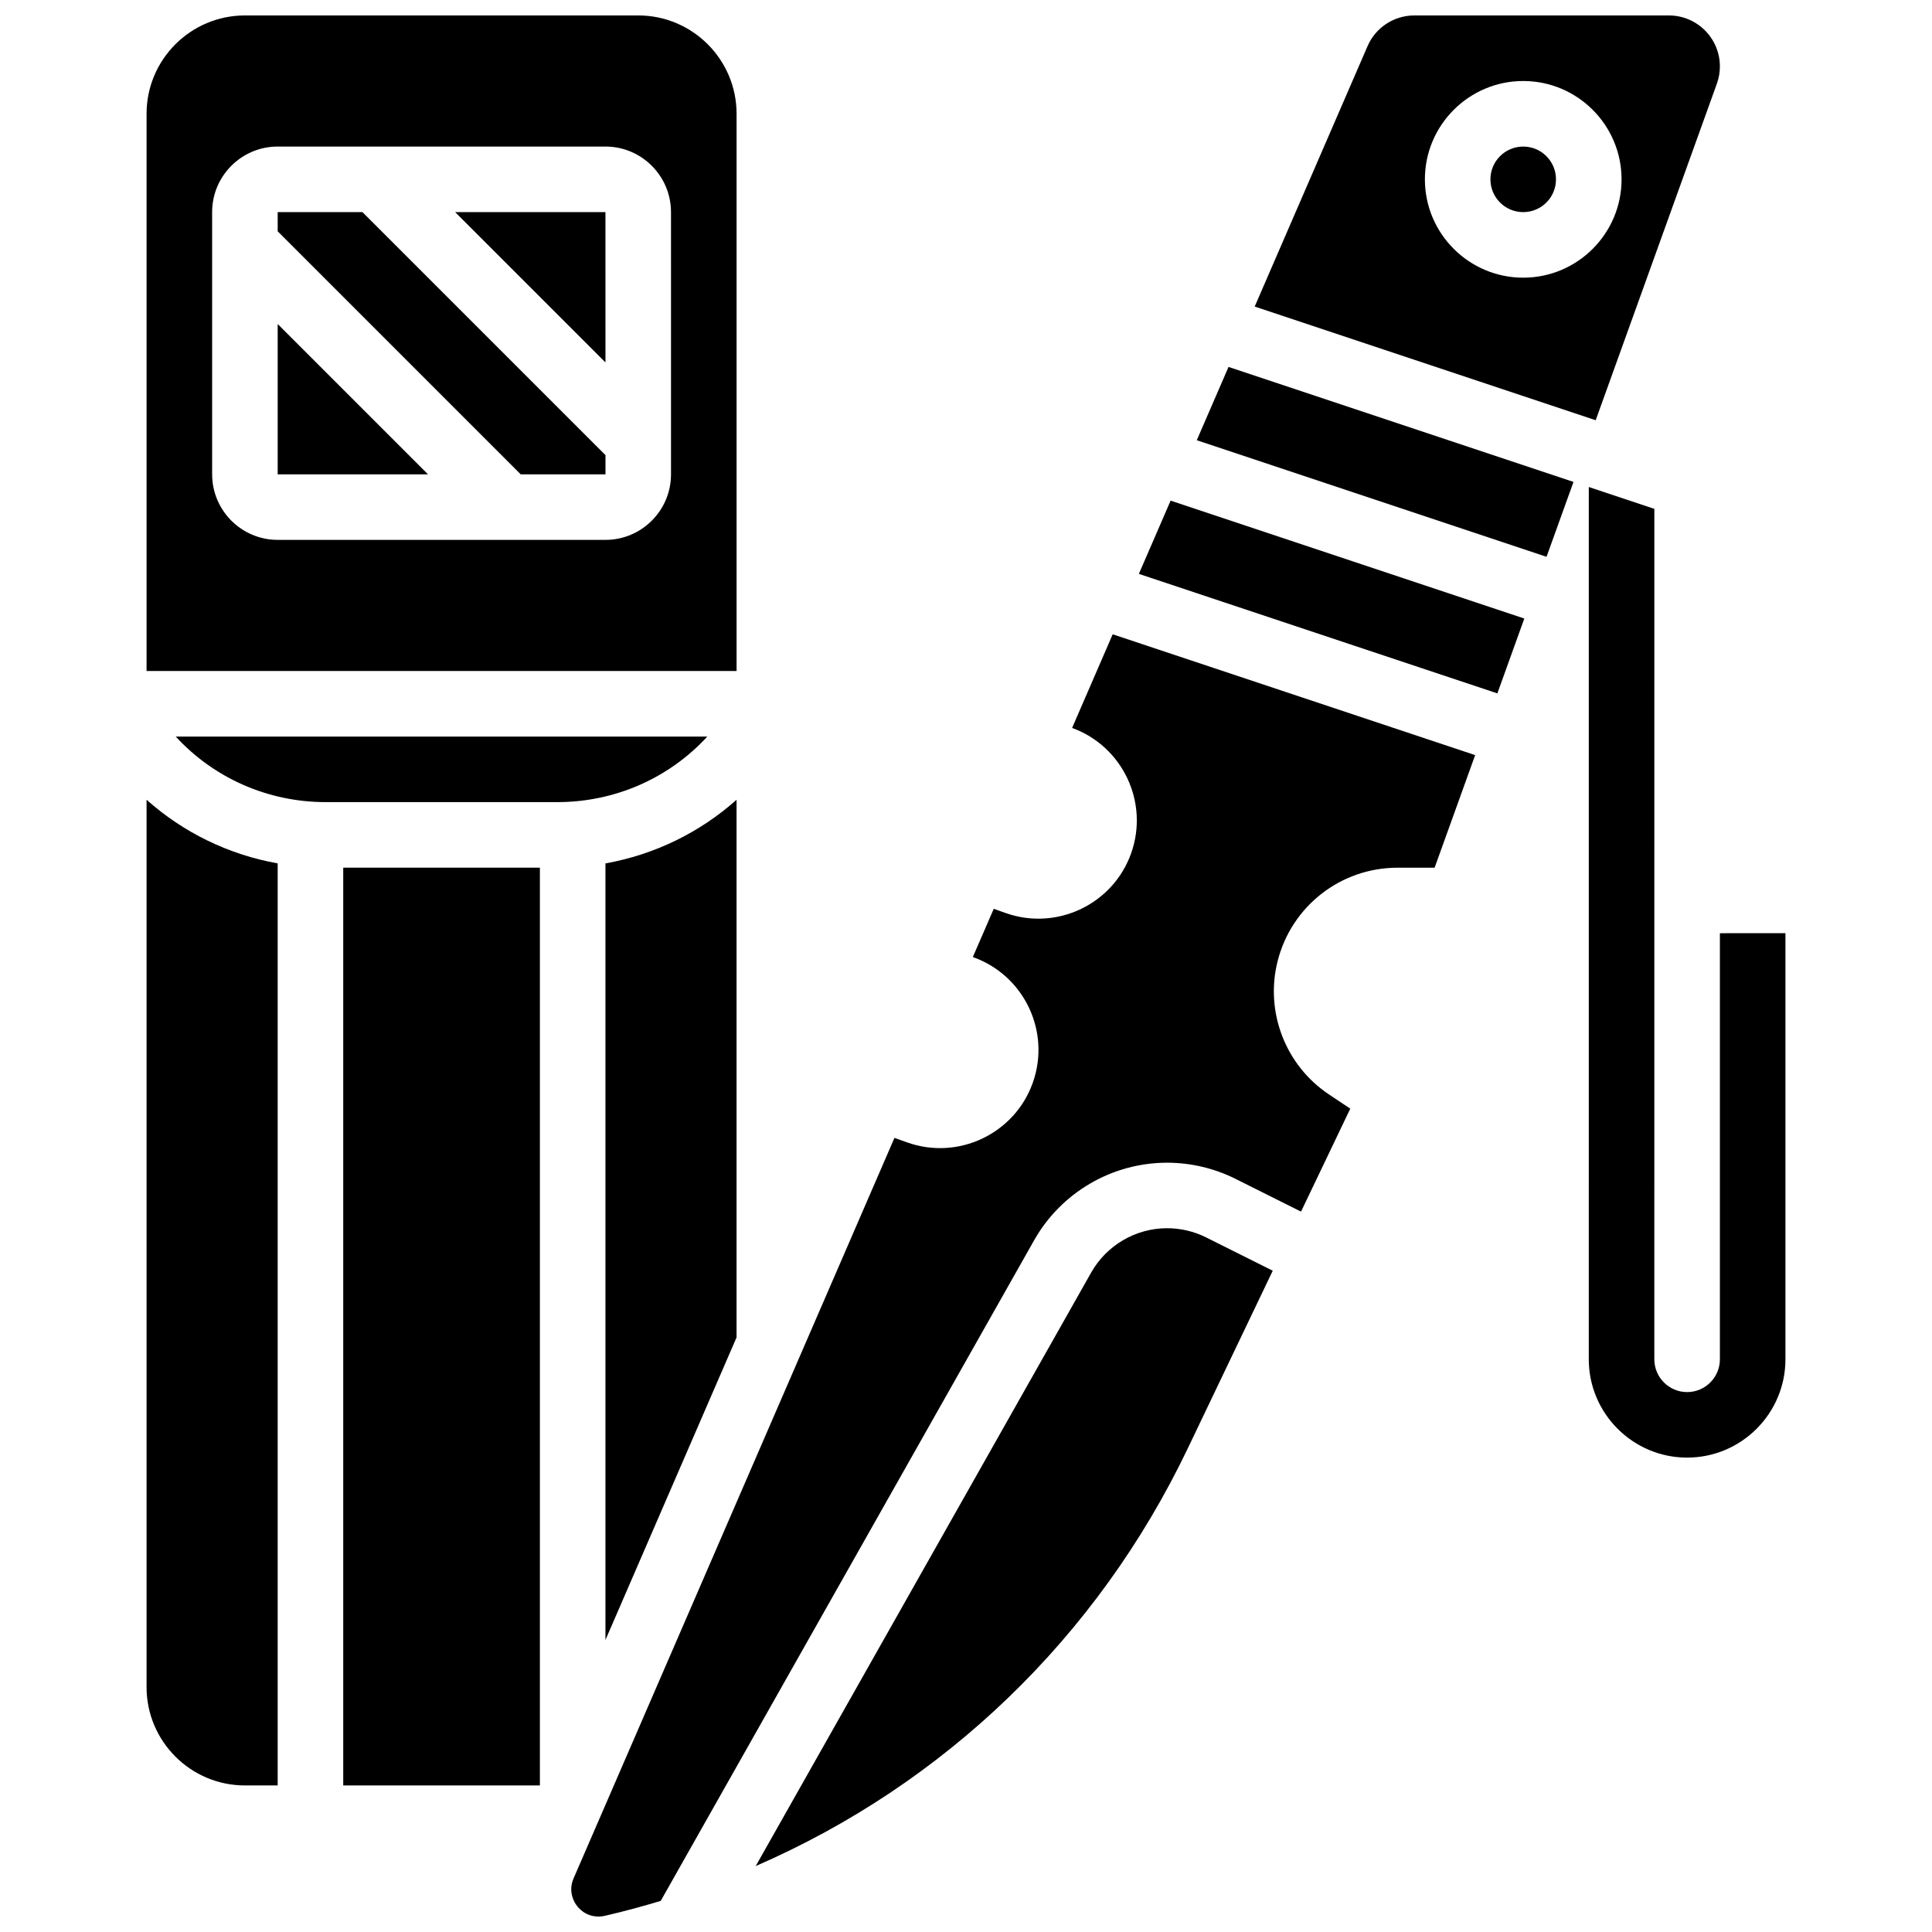
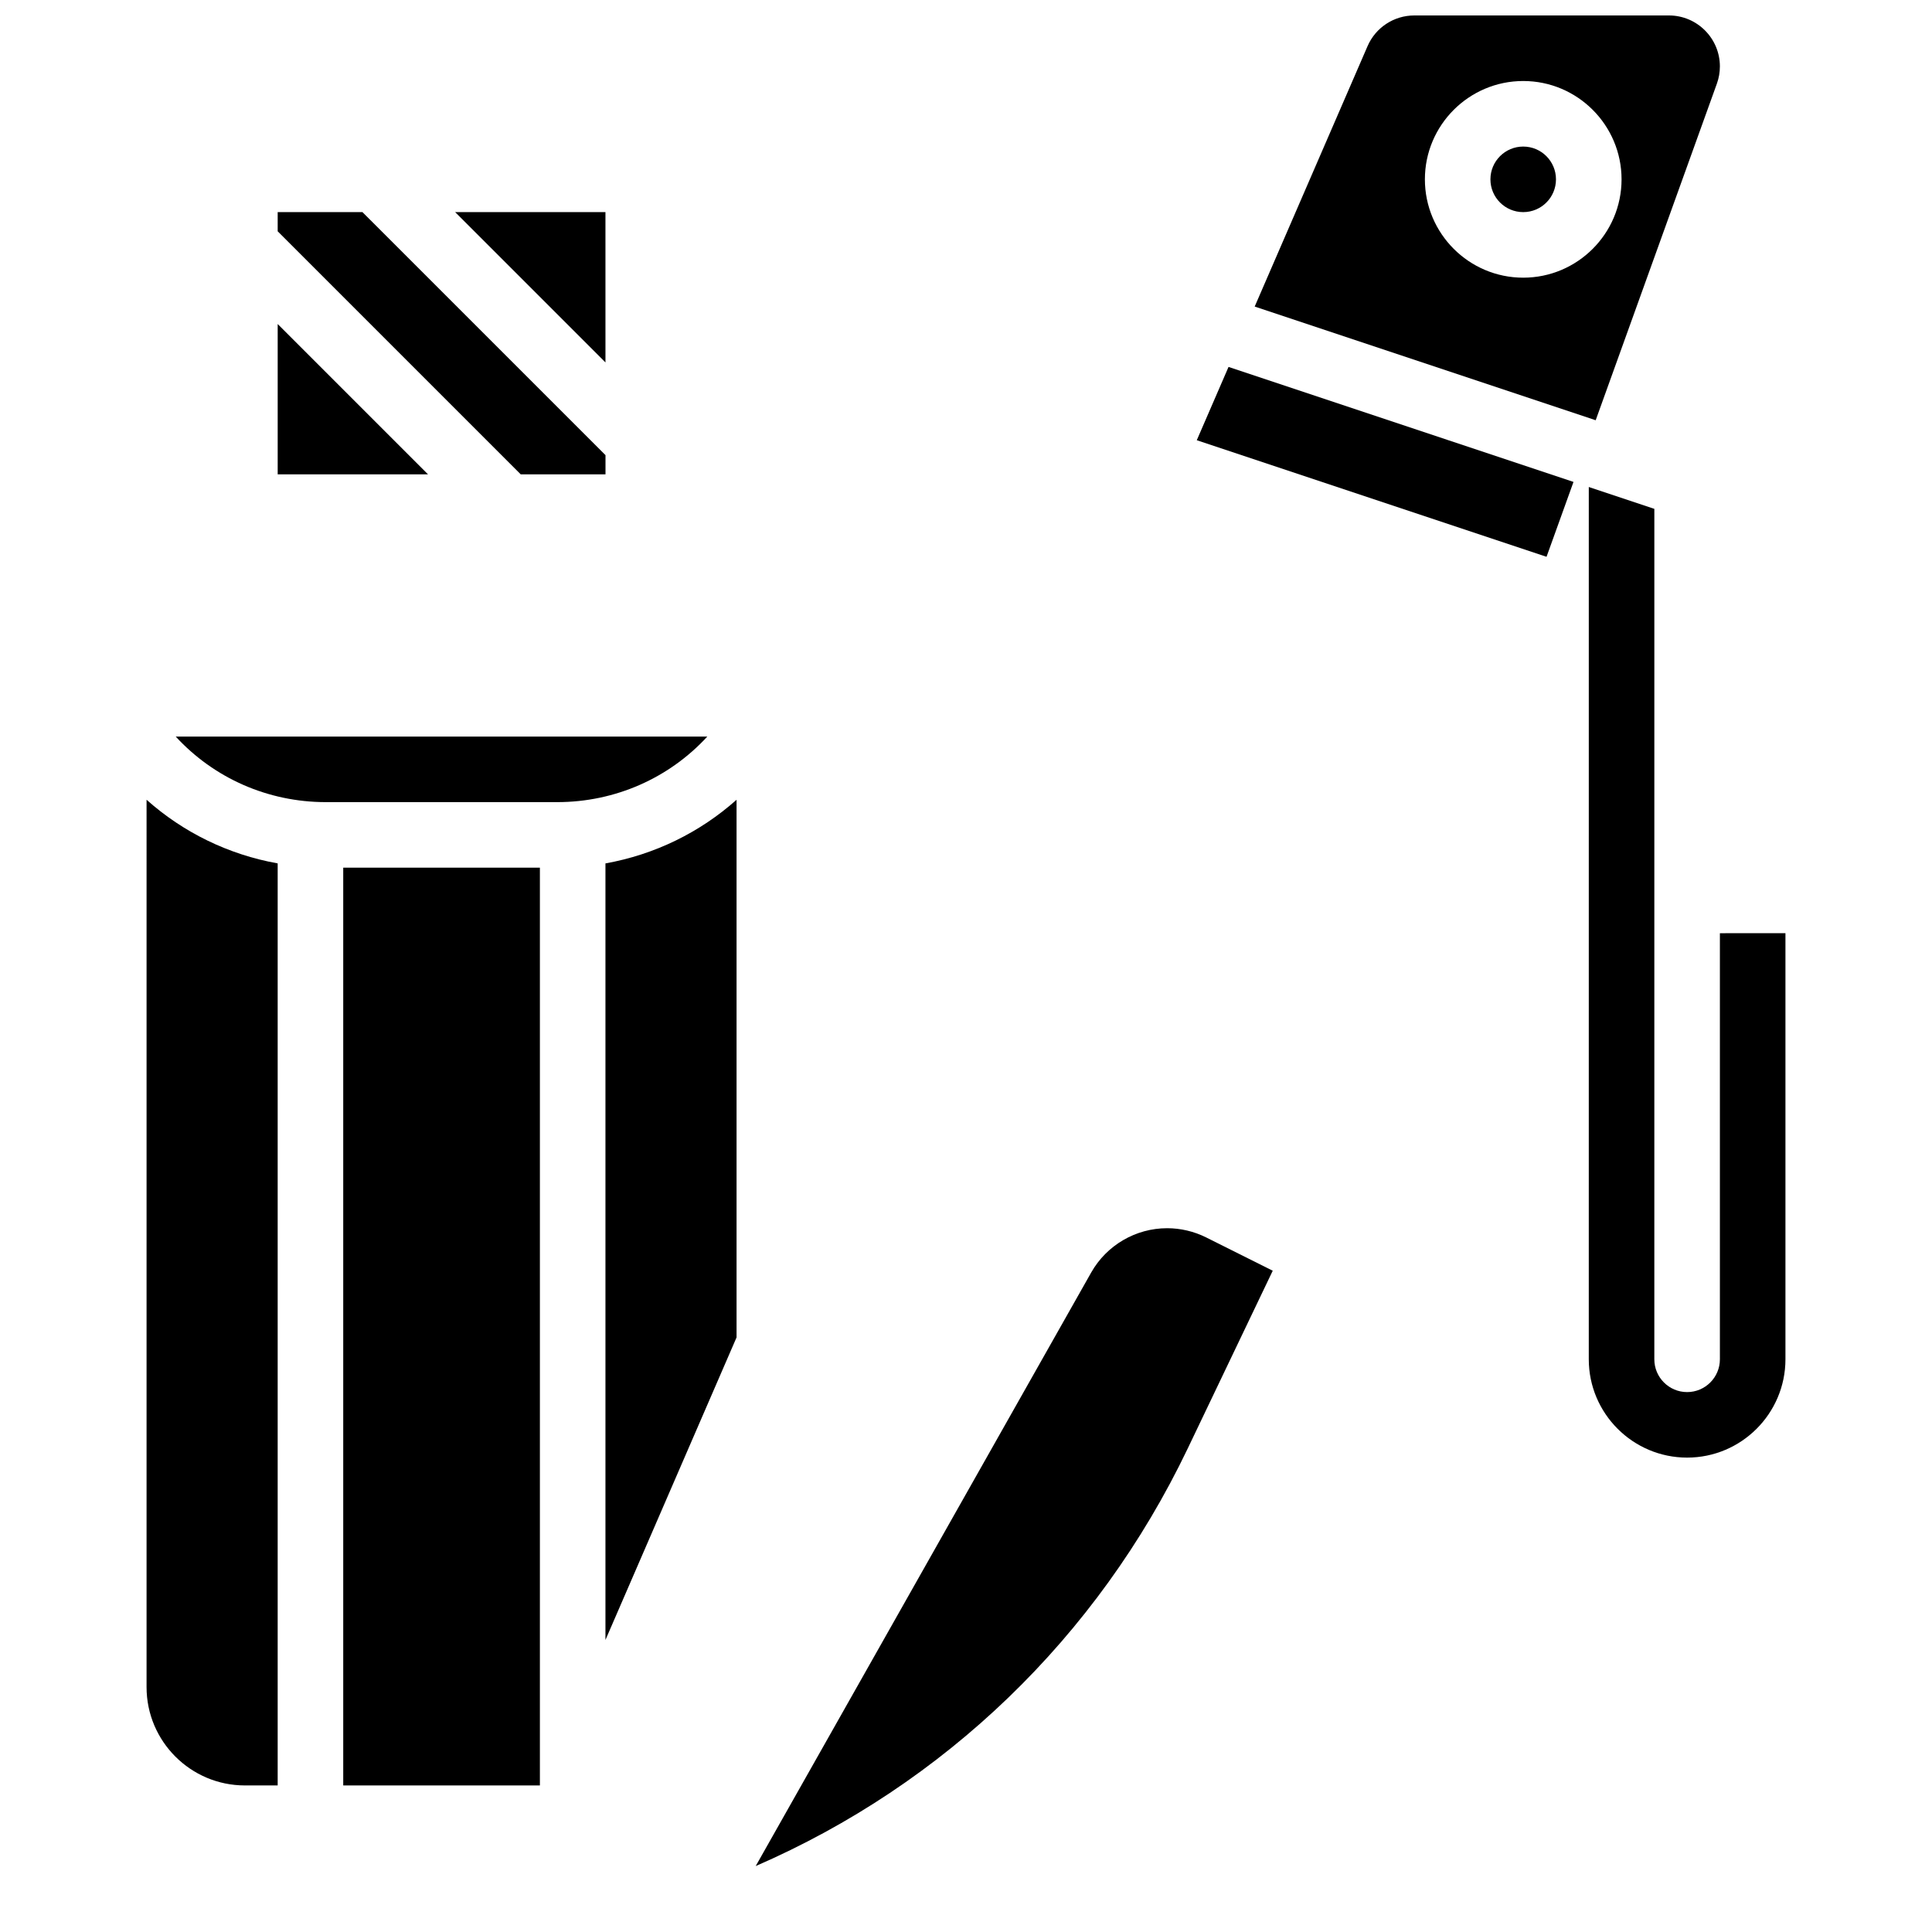
<svg xmlns="http://www.w3.org/2000/svg" width="800px" height="800px" version="1.1" viewBox="144 144 512 512">
  <defs>
    <clipPath id="c">
-       <path d="m182 148.09h158v173.91h-158z" />
-     </clipPath>
+       </clipPath>
    <clipPath id="b">
      <path d="m476 148.09h124v107.91h-124z" />
    </clipPath>
    <clipPath id="a">
      <path d="m295 312h240v339.9h-240z" />
    </clipPath>
  </defs>
  <path d="m182.84 591.1c0 14.367 11.691 26.059 26.059 26.059h8.688v-244.35c-13.043-2.332-25.02-8.199-34.746-16.867z" />
  <path d="m331.45 339.2h-140.88c10.082 10.957 24.352 17.371 39.793 17.371h61.289c15.441 0 29.711-6.414 39.793-17.371z" />
  <g clip-path="url(#c)">
    <path d="m339.2 174.15c0-14.367-11.691-26.059-26.059-26.059h-104.24c-14.367 0-26.059 11.691-26.059 26.059v147.67h156.36zm-17.375 95.551c0 9.578-7.793 17.371-17.371 17.371h-86.863c-9.578 0-17.371-7.793-17.371-17.371l-0.004-69.492c0-9.578 7.793-17.371 17.371-17.371h86.863c9.578 0 17.371 7.793 17.371 17.371z" />
  </g>
  <path d="m234.96 373.94h52.117v243.22h-52.117z" />
  <path d="m304.45 200.21h-39.836l39.84 39.84z" />
  <path d="m240.05 200.21h-22.461v5.09l64.402 64.402h22.461 0.012v-5.078z" />
  <path d="m217.59 269.7h39.832l-39.832-39.832z" />
  <path d="m304.45 578.61 34.746-80.184v-142.48c-9.727 8.668-21.703 14.535-34.746 16.867z" />
  <path d="m461.16 260.66 92.688 30.895 7.144-19.84-91.418-30.473z" />
  <path d="m556.35 191.53c0 4.797-3.887 8.684-8.684 8.684s-8.688-3.887-8.688-8.684c0-4.801 3.891-8.688 8.688-8.688s8.684 3.887 8.684 8.688" />
  <path d="m453.3 469.49c-8.316 0-16.027 4.5-20.121 11.738l-88.91 157.3c49.895-21.672 90.496-60.492 114.49-110.66l22.531-47.113-17.652-8.828c-3.191-1.594-6.766-2.438-10.336-2.438z" />
  <path d="m599.79 391.31v112.92c0 4.789-3.898 8.688-8.688 8.688-4.789 0-8.688-3.898-8.688-8.688l0.004-225.38-17.371-5.789-0.004 231.16c0 14.367 11.691 26.059 26.059 26.059 14.371 0 26.059-11.691 26.059-26.059v-112.92z" />
  <g clip-path="url(#b)">
    <path d="m598.99 166.17c0.531-1.469 0.797-3.012 0.797-4.574 0-7.445-6.059-13.5-13.5-13.5h-67.484c-5.383 0-10.246 3.191-12.387 8.133l-29.91 69.016 90.367 30.125zm-51.32 51.418c-14.371 0-26.059-11.691-26.059-26.059 0-14.367 11.691-26.059 26.059-26.059 14.371 0 26.059 11.691 26.059 26.059 0 14.367-11.691 26.059-26.059 26.059z" />
  </g>
  <g clip-path="url(#a)">
-     <path d="m428.12 336.91c13.434 4.887 20.445 19.766 15.633 33.25-4.828 13.531-19.766 20.609-33.301 15.785l-3.098-1.105-5.543 12.789 0.098 0.035c13.531 4.828 20.613 19.77 15.781 33.301-4.828 13.531-19.77 20.613-33.301 15.781l-3.348-1.195-85.039 196.25c-1.402 3.231-0.055 5.863 0.59 6.844 0.645 0.98 2.523 3.262 6.047 3.262 0.547 0 1.094-0.062 1.629-0.188 5.012-1.156 9.953-2.492 14.832-3.965l98.957-175.07c7.168-12.676 20.672-20.555 35.242-20.555 6.254 0 12.512 1.477 18.105 4.273l17.383 8.691 13.051-27.289-5.652-3.769c-11.504-7.668-16.98-21.828-13.625-35.242 3.656-14.625 16.738-24.844 31.812-24.844h9.816l10.742-29.836-96.055-32.02z" />
-   </g>
-   <path d="m445.81 296.09 95.008 31.668 7.141-19.844-93.734-31.242z" />
+     </g>
</svg>